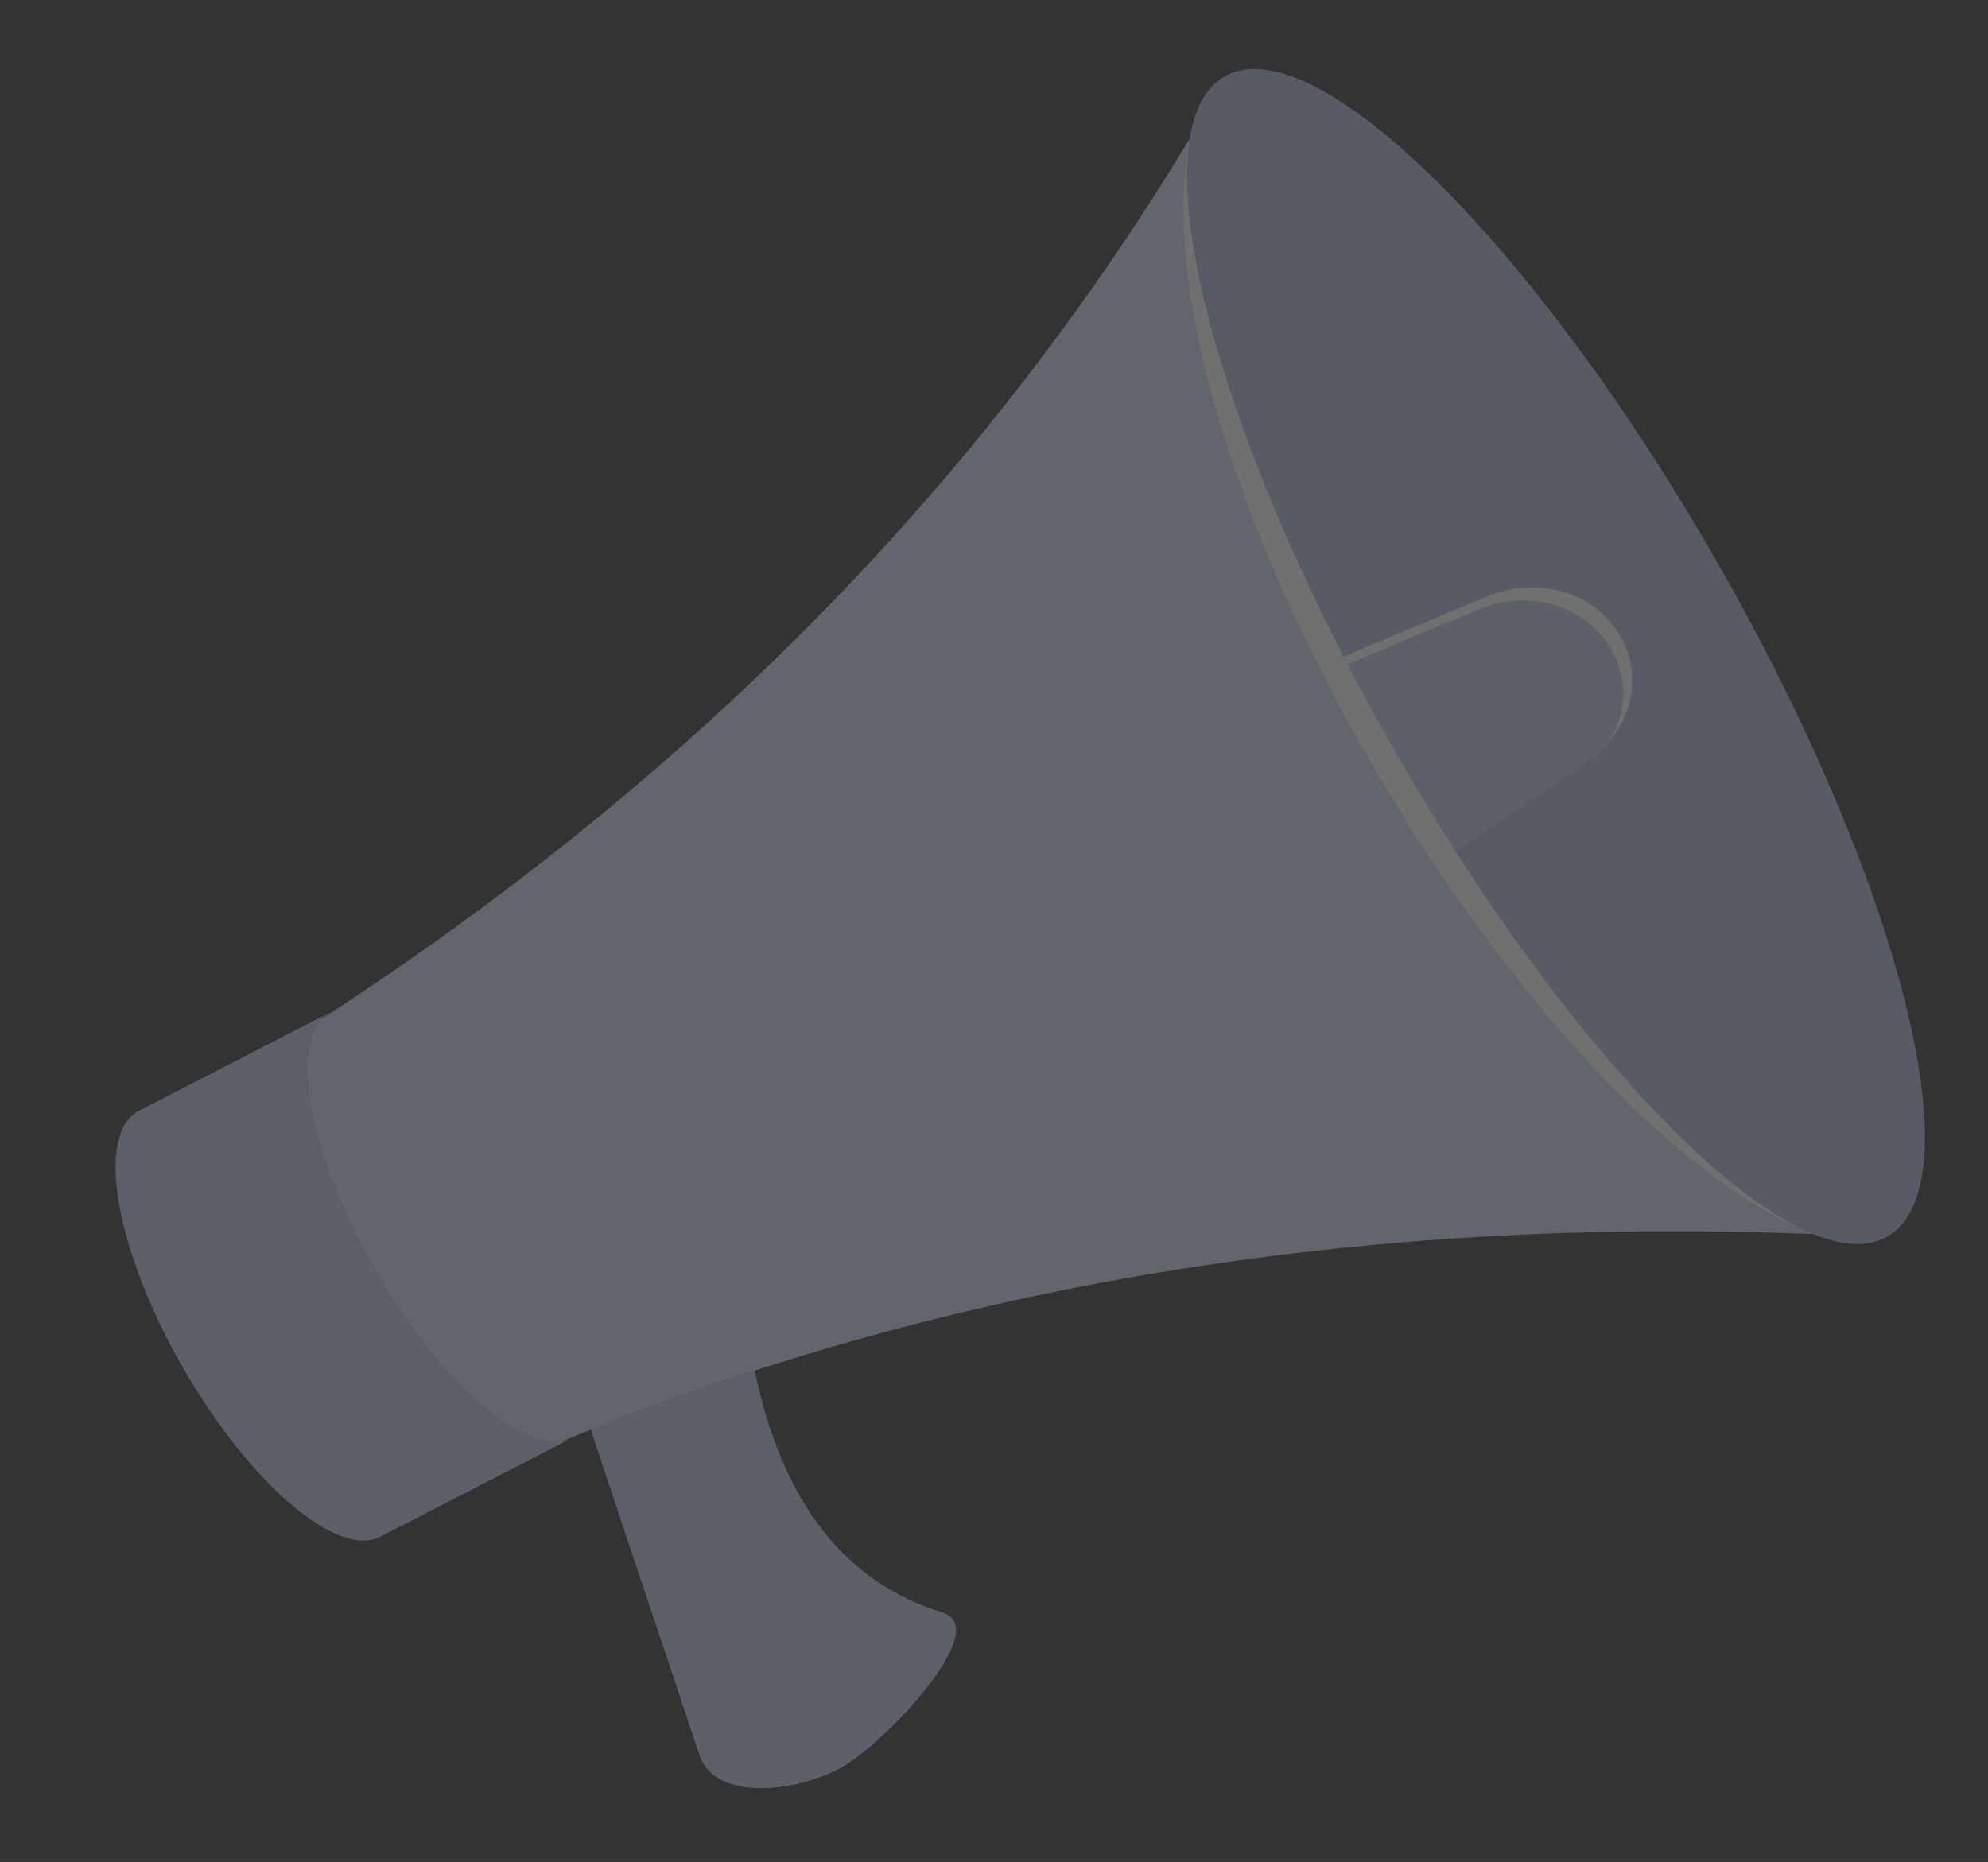
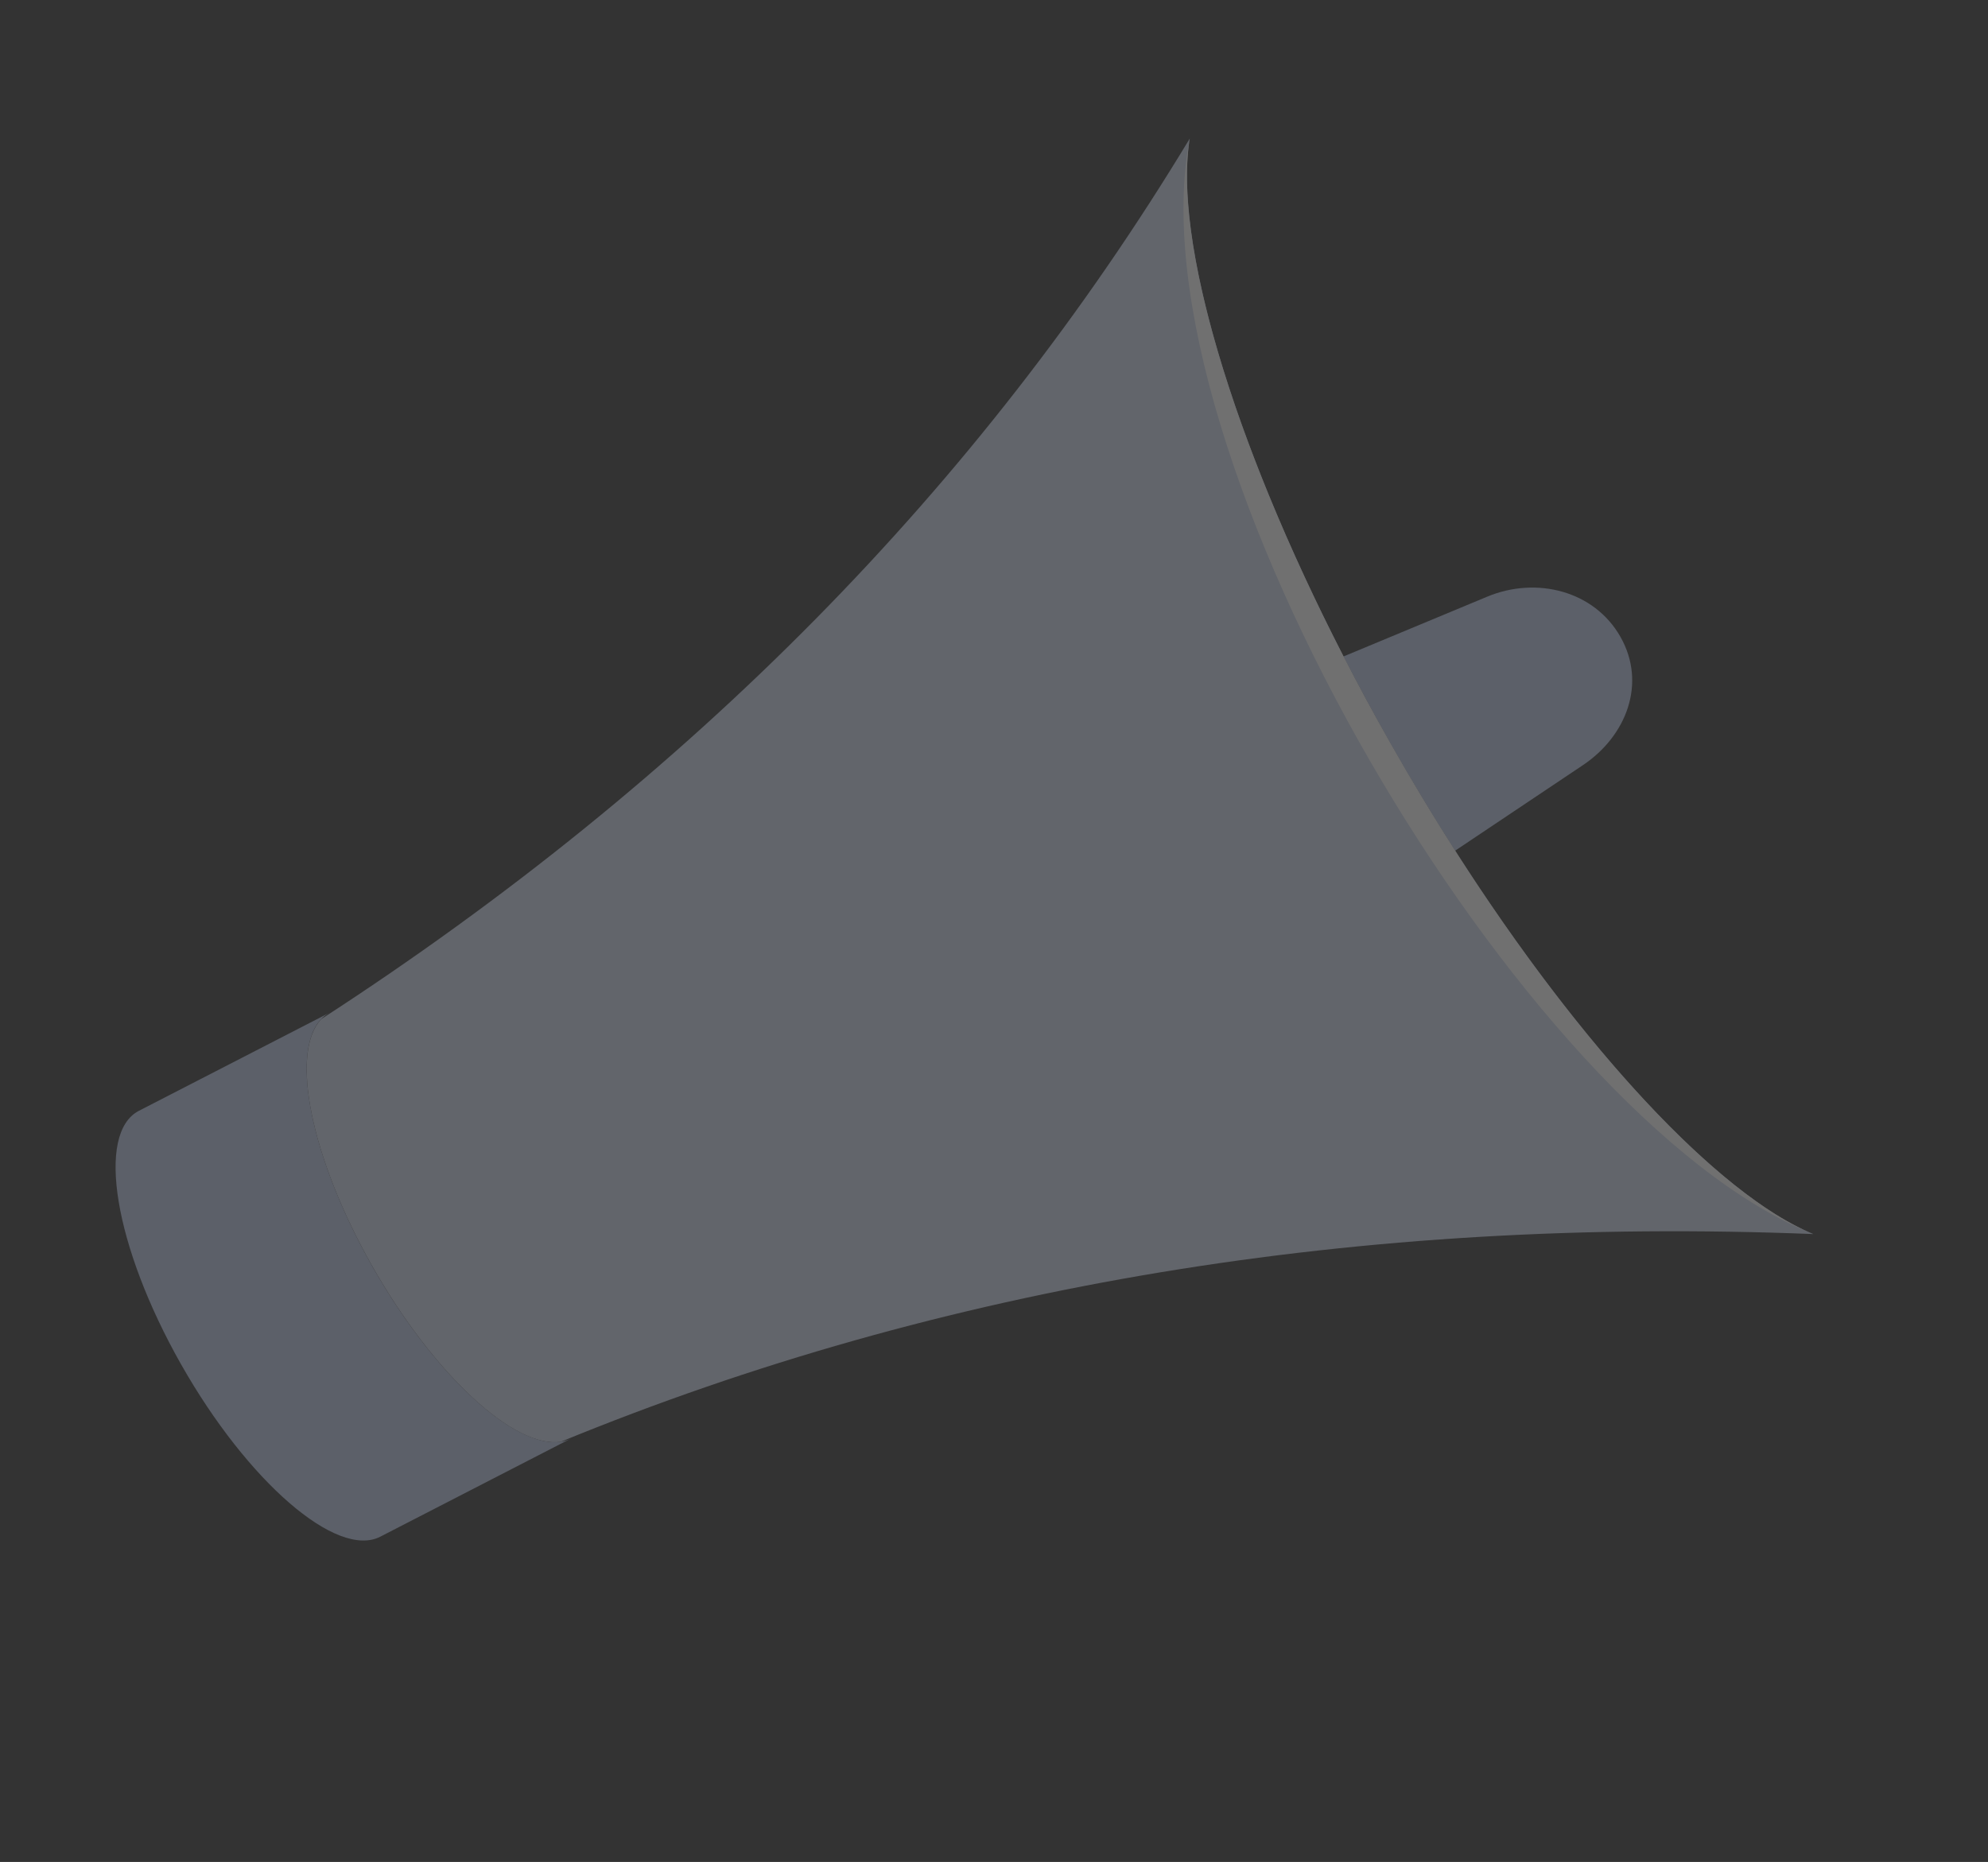
<svg xmlns="http://www.w3.org/2000/svg" width="174" height="163" viewBox="0 0 174 163" fill="none">
  <rect x="0" y="0" width="174" height="163" fill="#333333" stroke="none" />
  <g opacity="0.3">
-     <path fill-rule="evenodd" clip-rule="evenodd" d="M107.361 6.601C99.325 10.739 105.712 36.869 121.635 64.967C137.558 93.066 156.97 112.487 165.006 108.35C173.041 104.212 166.651 78.082 150.732 49.986C134.813 21.89 115.393 2.464 107.361 6.601Z" fill="#AAB9DE" />
    <path fill-rule="evenodd" clip-rule="evenodd" d="M28.884 88.633L12.161 97.24C8.359 99.196 10.011 109.13 15.842 119.425C21.673 129.721 29.485 136.48 33.286 134.524L50.009 125.914C46.207 127.871 38.395 121.112 32.565 110.819C26.735 100.526 25.085 90.589 28.884 88.633Z" fill="#BCC9E7" />
    <path fill-rule="evenodd" clip-rule="evenodd" d="M32.567 110.82C27.169 101.298 25.358 92.086 28.126 89.207C60.403 68.282 85.739 42.59 104.134 12.129C102.523 22.078 109.146 42.916 121.641 64.966C134.276 87.27 149.12 104.112 158.723 108.034C119.014 106.445 82.471 112.504 49.093 126.212C45.044 126.851 37.961 120.34 32.567 110.82Z" fill="#D0D9EE" />
    <path fill-rule="evenodd" clip-rule="evenodd" d="M130.184 52.227L117.585 57.47C118.858 59.944 120.207 62.443 121.633 64.968C123.496 68.264 125.415 71.441 127.355 74.475L138.541 66.986C142.358 64.433 144.134 59.822 141.835 55.759C139.537 51.699 134.465 50.448 130.184 52.227Z" fill="#BCC9E7" />
-     <path fill-rule="evenodd" clip-rule="evenodd" d="M51.701 125.149L61.215 153.635C62.643 157.92 70.399 156.842 74.223 154.377C78.05 151.911 86.84 142.5 82.486 141.157C74.086 138.579 68.487 131.707 66.064 119.985C61.207 121.562 56.42 123.283 51.701 125.149Z" fill="#BCC9E7" />
    <path fill-rule="evenodd" clip-rule="evenodd" d="M104.124 12.13C98.864 39.636 133.189 97.743 158.611 107.994C150.431 104.577 138.505 91.89 127.37 74.482C125.43 71.448 123.511 68.27 121.648 64.974C120.218 62.454 118.869 59.955 117.6 57.477C107.744 38.292 102.696 20.94 104.124 12.13Z" fill="white" />
-     <path fill-rule="evenodd" clip-rule="evenodd" d="M129.4 53.359C133.685 51.579 138.753 52.834 141.052 56.893C141.745 58.105 142.099 59.479 142.075 60.871C142.052 62.264 141.653 63.625 140.919 64.814C142.982 62.24 143.582 58.837 141.839 55.752C139.538 51.692 134.466 50.441 130.185 52.221L117.605 57.468C117.717 57.69 117.832 57.911 117.947 58.136L129.4 53.359Z" fill="white" />
  </g>
</svg>